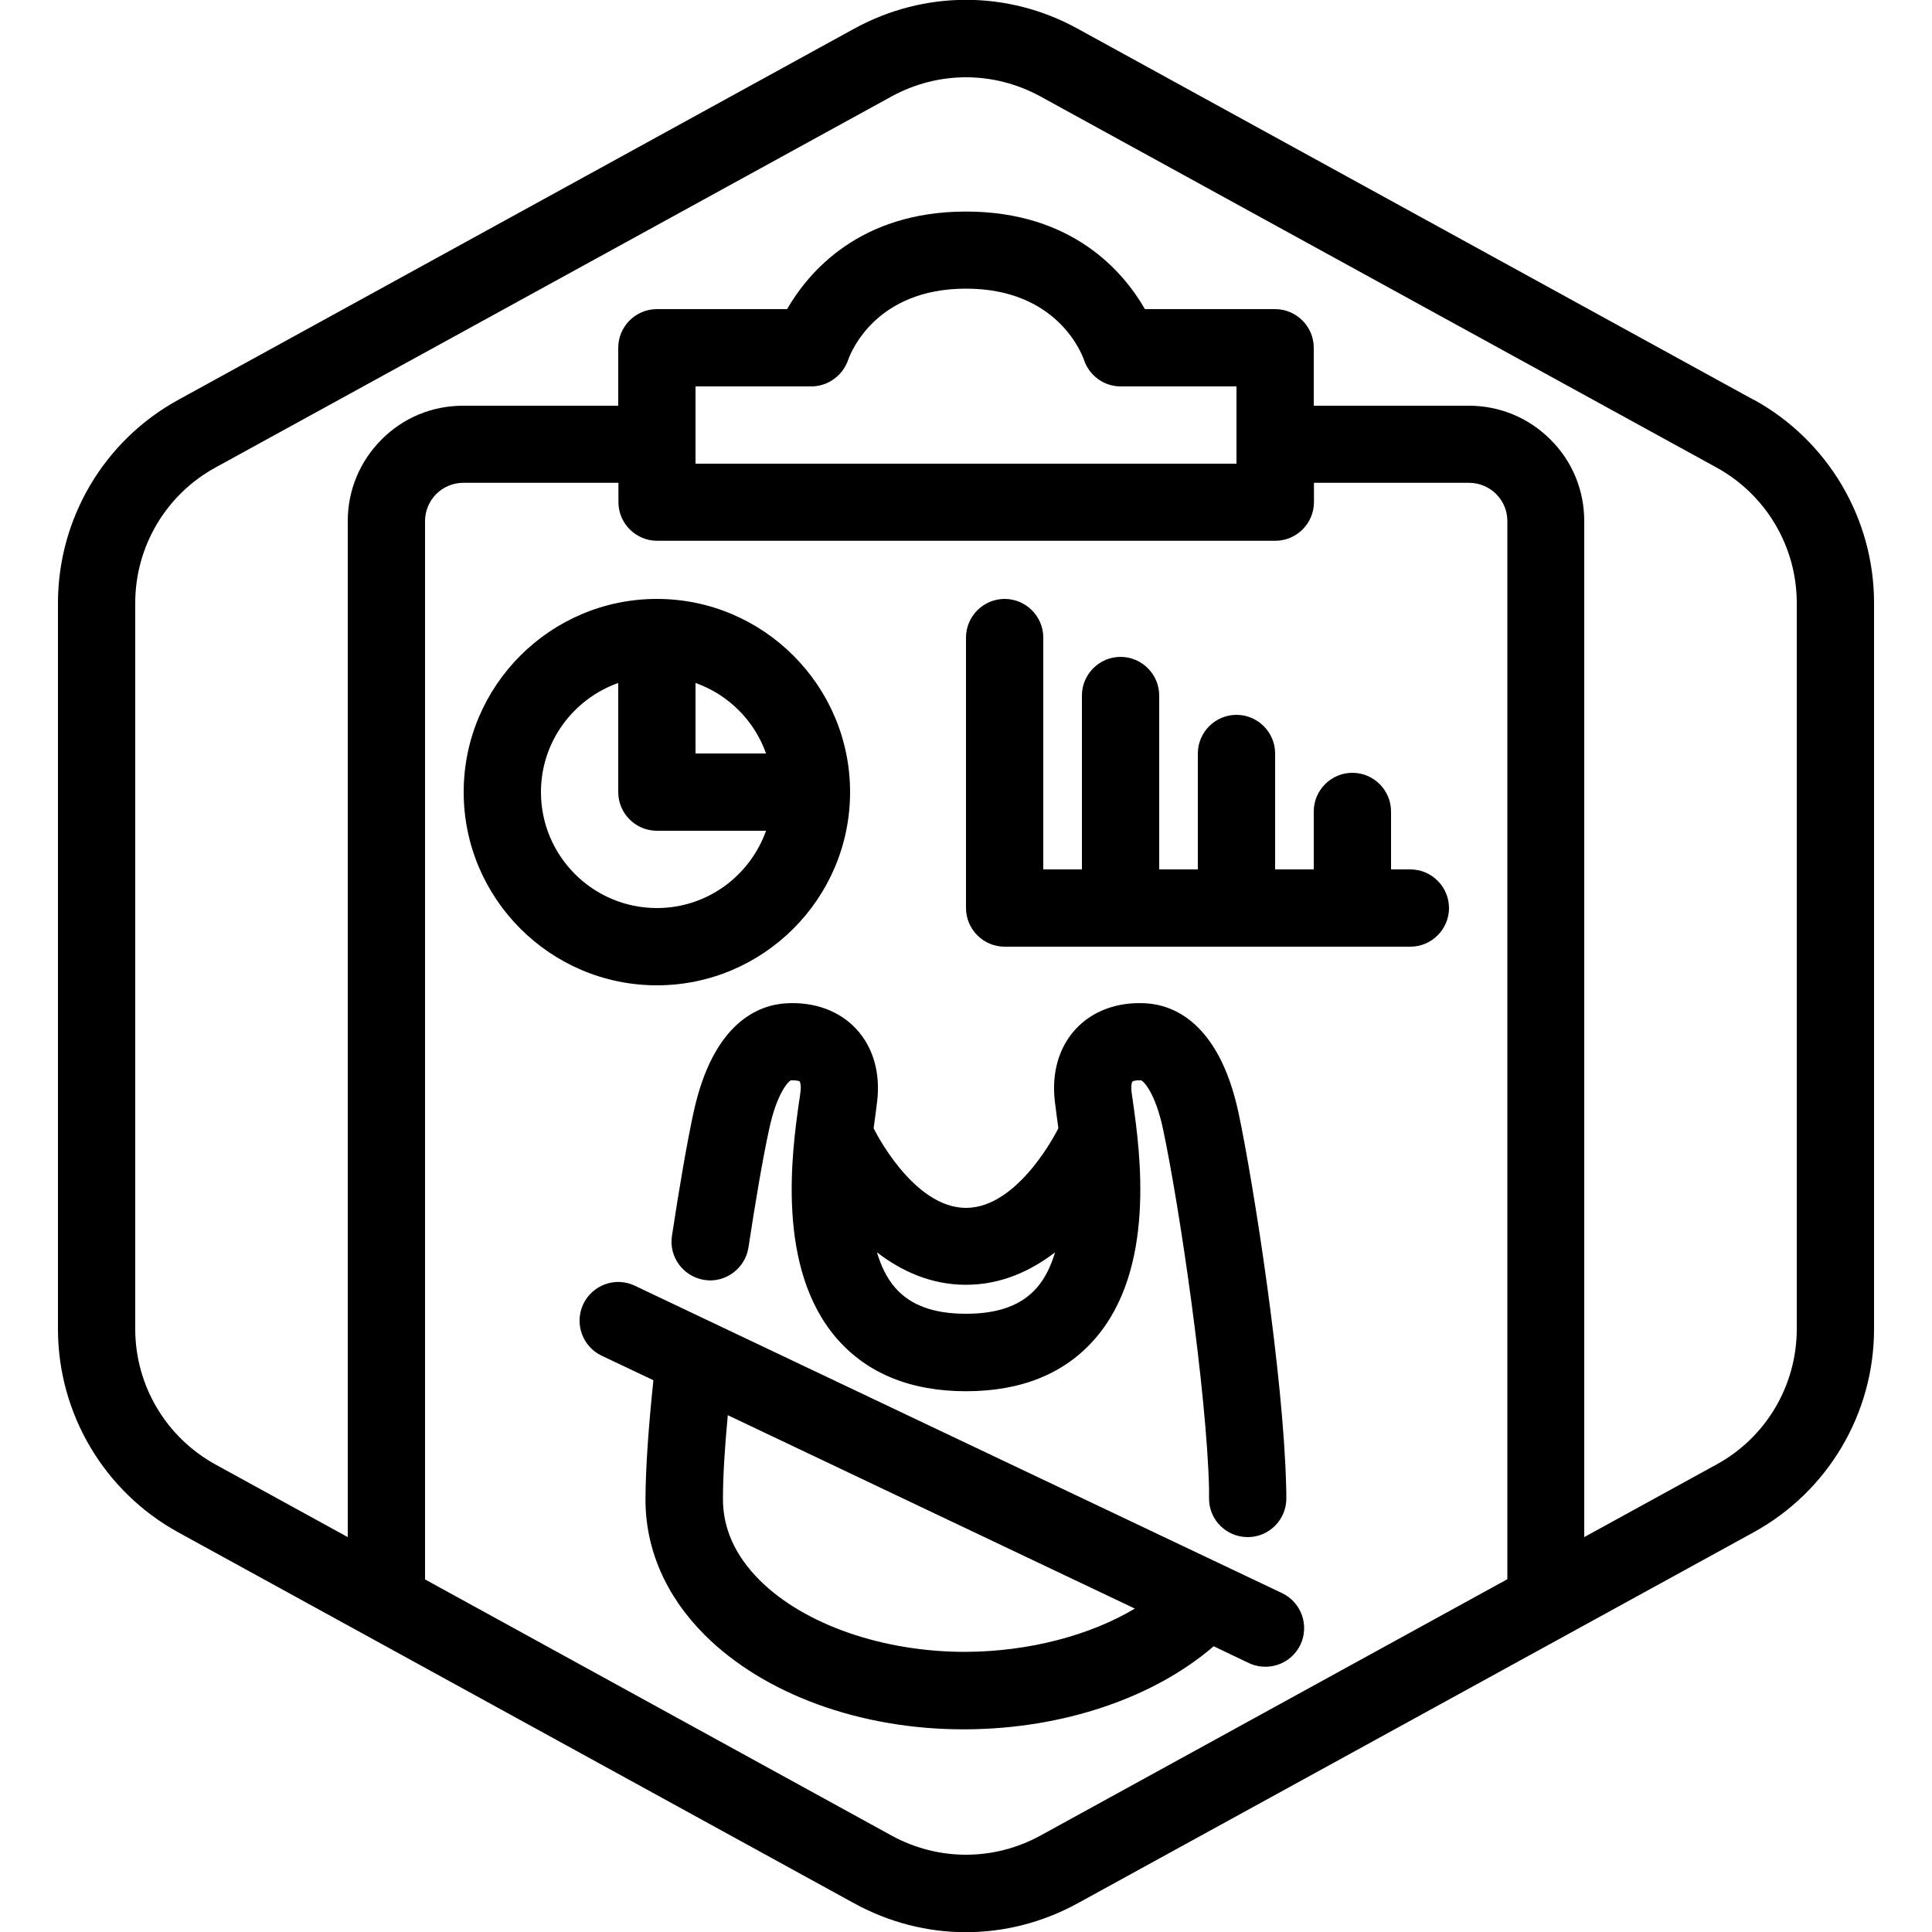
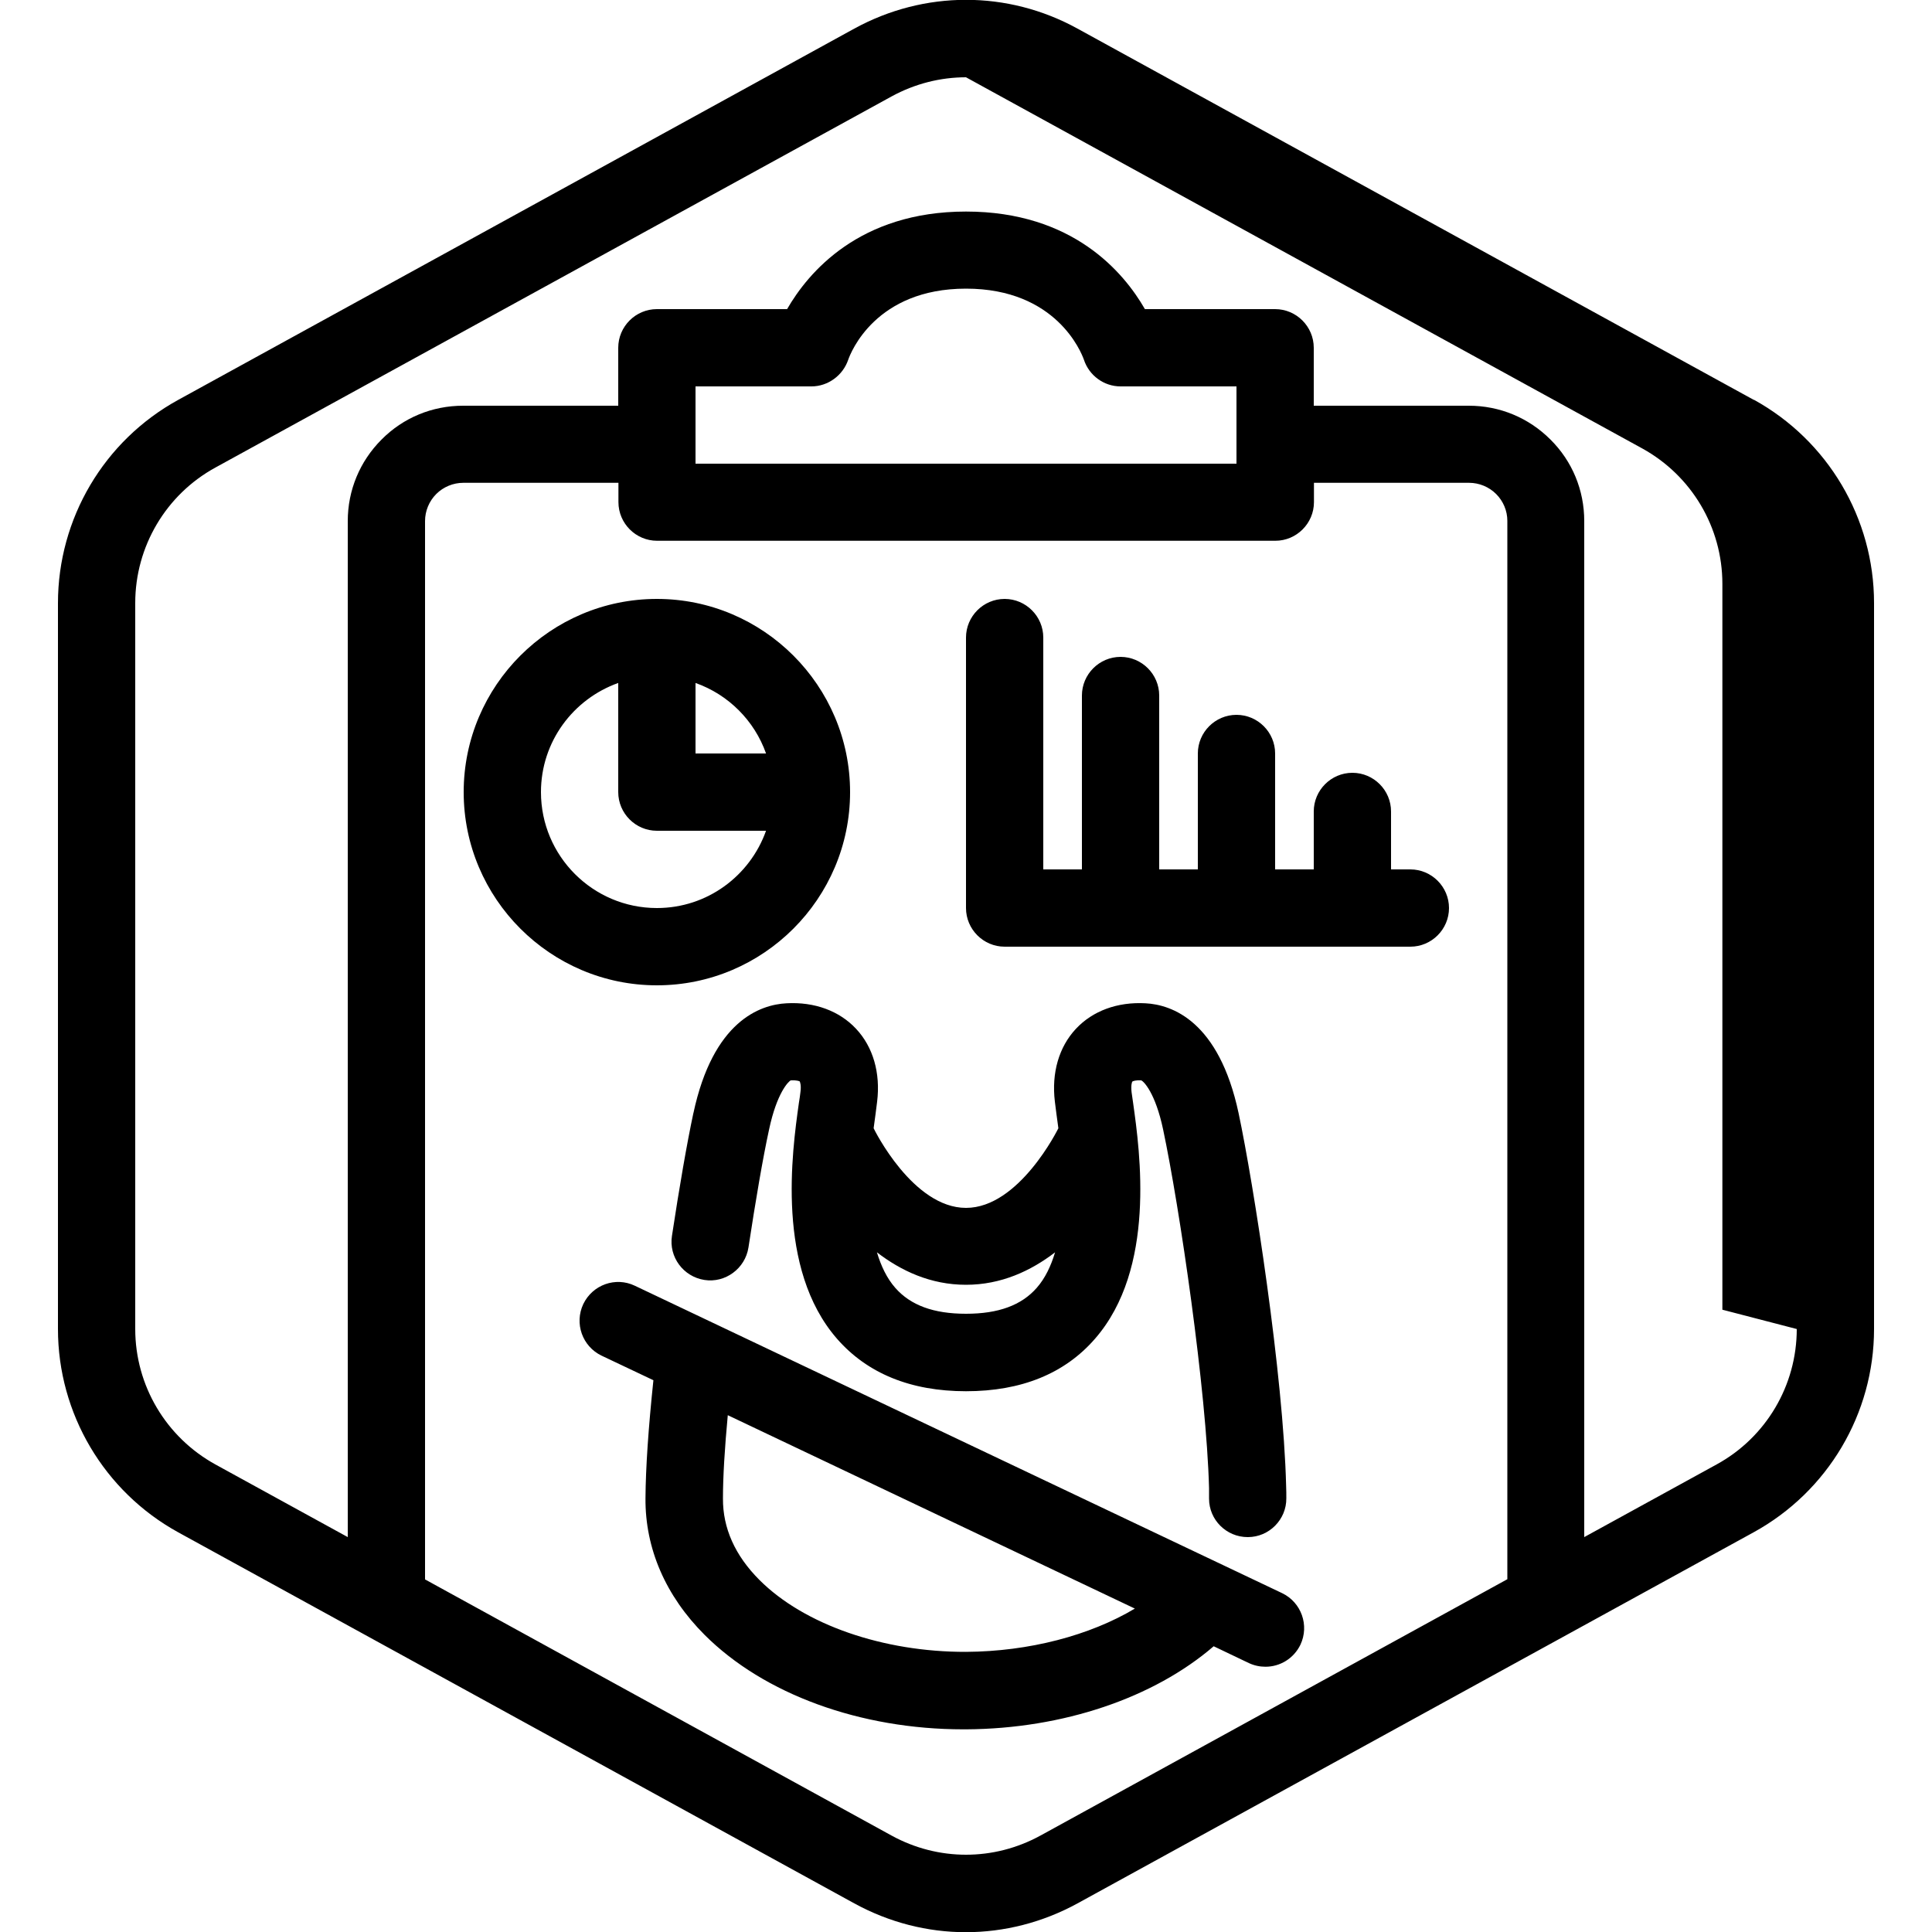
<svg xmlns="http://www.w3.org/2000/svg" id="Layer_1" data-name="Layer 1" viewBox="0 0 100 100">
  <defs>
    <style>      .cls-1 {        stroke-width: 0px;      }    </style>
  </defs>
-   <path class="cls-1" d="M90.78,20.7L55.77,1.48c-3.62-1.99-7.93-1.98-11.55,0L9.22,20.7c-3.84,2.11-6.22,6.14-6.22,10.52v37.57c0,4.38,2.39,8.41,6.22,10.52l35,19.21c1.81.99,3.79,1.49,5.77,1.49s3.97-.5,5.78-1.49l35-19.21c3.84-2.11,6.23-6.14,6.23-10.52V31.21c0-4.38-2.39-8.41-6.22-10.52ZM53.85,95.01c-2.41,1.32-5.29,1.32-7.7,0l-24.15-13.26V26.97c0-.52.21-1.03.58-1.4s.88-.58,1.4-.58h8.03v1c0,1.1.9,2,2,2h32c1.1,0,2-.9,2-2v-1h8.03c.52,0,1.03.21,1.4.58s.58.87.58,1.39v54.78l-24.15,13.26ZM64,24h-28v-4h6c.85,0,1.62-.56,1.9-1.37.13-.38,1.42-3.69,6.1-3.69s5.97,3.31,6.1,3.67c.27.83,1.04,1.39,1.9,1.39h6v4ZM93,68.79c0,2.92-1.59,5.61-4.15,7.01l-6.85,3.76V26.97c0-1.6-.62-3.1-1.75-4.22-1.13-1.13-2.63-1.75-4.22-1.75h-8.03v-3c0-1.1-.9-2-2-2h-6.74c-1.09-1.9-3.73-5.05-9.26-5.05s-8.17,3.16-9.26,5.05h-6.74c-1.1,0-2,.9-2,2v3h-8.03c-1.6,0-3.1.62-4.22,1.75-1.13,1.13-1.75,2.63-1.75,4.22v52.59l-6.85-3.76c-2.56-1.41-4.15-4.09-4.15-7.01V31.21c0-2.92,1.59-5.61,4.15-7.01L46.15,4.99c1.21-.66,2.53-.99,3.85-.99s2.64.33,3.85.99l35,19.21c2.56,1.41,4.15,4.09,4.15,7.01v37.57ZM35.89,57.61c-.33,1.54-.73,3.85-1.11,6.36-.17,1.09.59,2.11,1.68,2.28,1.08.17,2.11-.59,2.28-1.68.37-2.43.75-4.66,1.07-6.12.4-1.88,1-2.48,1.12-2.53.29-.02.44.04.46.05.02.03.09.2.04.56-.02.15-.04.34-.08.56-.36,2.56-1.19,8.57,1.97,12.2,1.57,1.8,3.82,2.72,6.68,2.72s5.11-.91,6.68-2.72c3.16-3.63,2.33-9.64,1.97-12.2-.03-.22-.06-.4-.08-.56-.04-.36.02-.53.04-.55.03-.02.17-.08.46-.06.13.05.73.65,1.13,2.53.86,4.06,2.25,13.54,2.38,18.58,0,.19,0,.37,0,.54,0,1.1.9,1.99,2,1.99h.01c1.1,0,2-.91,1.99-2.01,0-.21,0-.42-.01-.63-.14-5.74-1.68-15.62-2.46-19.3-1.02-4.78-3.46-5.62-4.82-5.69-1.45-.08-2.73.39-3.6,1.32-.88.94-1.27,2.28-1.09,3.77.02.17.05.38.08.63.03.21.06.46.1.74,0,0,0,0,0,.01-.02.04-2.03,4.12-4.78,4.12s-4.75-4.05-4.78-4.12c0,0,0,0,0-.01.04-.28.07-.53.1-.74.03-.25.06-.46.08-.63.18-1.49-.21-2.83-1.09-3.77-.87-.93-2.15-1.4-3.6-1.32-1.36.07-3.8.91-4.82,5.69ZM50,66.5c1.82,0,3.36-.72,4.61-1.68-.21.7-.51,1.34-.95,1.84-.79.9-1.98,1.34-3.66,1.34s-2.87-.44-3.66-1.34c-.44-.5-.74-1.14-.95-1.84,1.25.96,2.78,1.68,4.61,1.68ZM66.36,82.46l-33.5-15.91c-1-.48-2.19-.05-2.67.95-.47,1-.05,2.19.95,2.67l2.68,1.27c-.26,2.48-.4,4.54-.41,6.11-.02,2.6,1.04,5.05,3.06,7.07,3.07,3.07,8.06,4.89,13.39,4.89h.15c5.02-.03,9.71-1.63,12.81-4.3l1.82.87c.28.13.57.19.86.19.75,0,1.46-.42,1.81-1.14.47-1,.05-2.19-.95-2.67ZM49.99,85.5c-4.26.01-8.36-1.4-10.68-3.72-1.27-1.27-1.9-2.69-1.89-4.22,0-1.13.09-2.6.25-4.31l21.07,10.01c-2.33,1.39-5.47,2.22-8.74,2.24ZM44,41c0-5.51-4.49-10-10-10s-10,4.49-10,10,4.49,10,10,10,10-4.49,10-10ZM39.65,39h-3.65v-3.65c1.7.6,3.05,1.95,3.65,3.65ZM28,41c0-2.61,1.67-4.82,4-5.65v5.65c0,1.1.9,2,2,2h5.65c-.83,2.33-3.04,4-5.65,4-3.31,0-6-2.69-6-6ZM75,47c0,1.1-.9,2-2,2h-21c-1.1,0-2-.9-2-2v-14c0-1.1.9-2,2-2s2,.9,2,2v12h2v-9c0-1.1.9-2,2-2s2,.9,2,2v9h2v-6c0-1.1.9-2,2-2s2,.9,2,2v6h2v-3c0-1.1.9-2,2-2s2,.9,2,2v3h1c1.1,0,2,.9,2,2Z" />
+   <path class="cls-1" d="M90.78,20.7L55.77,1.48c-3.62-1.99-7.93-1.98-11.55,0L9.22,20.7c-3.84,2.11-6.22,6.14-6.22,10.52v37.57c0,4.38,2.39,8.41,6.22,10.52l35,19.21c1.81.99,3.79,1.49,5.77,1.49s3.97-.5,5.78-1.49l35-19.21c3.84-2.11,6.23-6.14,6.23-10.52V31.21c0-4.38-2.39-8.41-6.22-10.52ZM53.85,95.01c-2.41,1.32-5.29,1.32-7.7,0l-24.15-13.26V26.97c0-.52.21-1.03.58-1.4s.88-.58,1.4-.58h8.03v1c0,1.1.9,2,2,2h32c1.1,0,2-.9,2-2v-1h8.03c.52,0,1.03.21,1.4.58s.58.87.58,1.39v54.78l-24.15,13.26ZM64,24h-28v-4h6c.85,0,1.62-.56,1.9-1.37.13-.38,1.42-3.69,6.1-3.69s5.97,3.31,6.1,3.67c.27.83,1.04,1.39,1.9,1.39h6v4ZM93,68.79c0,2.92-1.59,5.61-4.15,7.01l-6.85,3.76V26.97c0-1.6-.62-3.1-1.75-4.22-1.13-1.13-2.63-1.75-4.22-1.75h-8.03v-3c0-1.1-.9-2-2-2h-6.74c-1.09-1.9-3.73-5.05-9.26-5.05s-8.17,3.16-9.26,5.05h-6.74c-1.1,0-2,.9-2,2v3h-8.03c-1.6,0-3.1.62-4.22,1.75-1.13,1.13-1.75,2.63-1.75,4.22v52.59l-6.85-3.76c-2.56-1.41-4.15-4.09-4.15-7.01V31.21c0-2.92,1.59-5.61,4.15-7.01L46.15,4.99c1.21-.66,2.53-.99,3.85-.99l35,19.21c2.56,1.41,4.15,4.09,4.15,7.01v37.57ZM35.89,57.61c-.33,1.54-.73,3.85-1.11,6.36-.17,1.09.59,2.11,1.68,2.28,1.08.17,2.11-.59,2.28-1.68.37-2.43.75-4.66,1.07-6.12.4-1.88,1-2.48,1.12-2.53.29-.02.44.04.46.05.02.03.09.2.04.56-.02.15-.04.34-.08.56-.36,2.56-1.19,8.57,1.97,12.2,1.57,1.8,3.82,2.72,6.68,2.72s5.11-.91,6.68-2.72c3.16-3.63,2.33-9.64,1.97-12.2-.03-.22-.06-.4-.08-.56-.04-.36.02-.53.04-.55.03-.02.17-.08.46-.06.13.05.73.65,1.13,2.53.86,4.06,2.25,13.54,2.38,18.58,0,.19,0,.37,0,.54,0,1.1.9,1.99,2,1.99h.01c1.1,0,2-.91,1.99-2.01,0-.21,0-.42-.01-.63-.14-5.74-1.68-15.62-2.46-19.3-1.02-4.78-3.46-5.62-4.82-5.69-1.45-.08-2.73.39-3.6,1.32-.88.94-1.27,2.28-1.09,3.77.02.17.05.38.08.63.03.21.06.46.1.74,0,0,0,0,0,.01-.02.04-2.03,4.12-4.78,4.12s-4.75-4.05-4.78-4.12c0,0,0,0,0-.01.04-.28.07-.53.1-.74.03-.25.06-.46.08-.63.18-1.49-.21-2.83-1.09-3.77-.87-.93-2.15-1.4-3.6-1.32-1.36.07-3.8.91-4.82,5.69ZM50,66.5c1.82,0,3.36-.72,4.61-1.68-.21.7-.51,1.34-.95,1.84-.79.9-1.98,1.34-3.66,1.34s-2.87-.44-3.66-1.34c-.44-.5-.74-1.14-.95-1.84,1.25.96,2.78,1.68,4.61,1.68ZM66.36,82.46l-33.5-15.91c-1-.48-2.19-.05-2.67.95-.47,1-.05,2.19.95,2.67l2.68,1.27c-.26,2.48-.4,4.54-.41,6.11-.02,2.6,1.04,5.05,3.06,7.07,3.07,3.07,8.06,4.89,13.39,4.89h.15c5.02-.03,9.71-1.63,12.81-4.3l1.82.87c.28.13.57.19.86.19.75,0,1.46-.42,1.81-1.14.47-1,.05-2.19-.95-2.67ZM49.99,85.5c-4.26.01-8.36-1.4-10.68-3.72-1.27-1.27-1.9-2.69-1.89-4.22,0-1.13.09-2.6.25-4.31l21.07,10.01c-2.33,1.39-5.47,2.22-8.74,2.24ZM44,41c0-5.51-4.49-10-10-10s-10,4.49-10,10,4.49,10,10,10,10-4.49,10-10ZM39.65,39h-3.65v-3.65c1.7.6,3.05,1.95,3.65,3.65ZM28,41c0-2.61,1.67-4.82,4-5.65v5.65c0,1.1.9,2,2,2h5.65c-.83,2.33-3.04,4-5.65,4-3.31,0-6-2.69-6-6ZM75,47c0,1.1-.9,2-2,2h-21c-1.1,0-2-.9-2-2v-14c0-1.1.9-2,2-2s2,.9,2,2v12h2v-9c0-1.1.9-2,2-2s2,.9,2,2v9h2v-6c0-1.1.9-2,2-2s2,.9,2,2v6h2v-3c0-1.1.9-2,2-2s2,.9,2,2v3h1c1.1,0,2,.9,2,2Z" />
</svg>